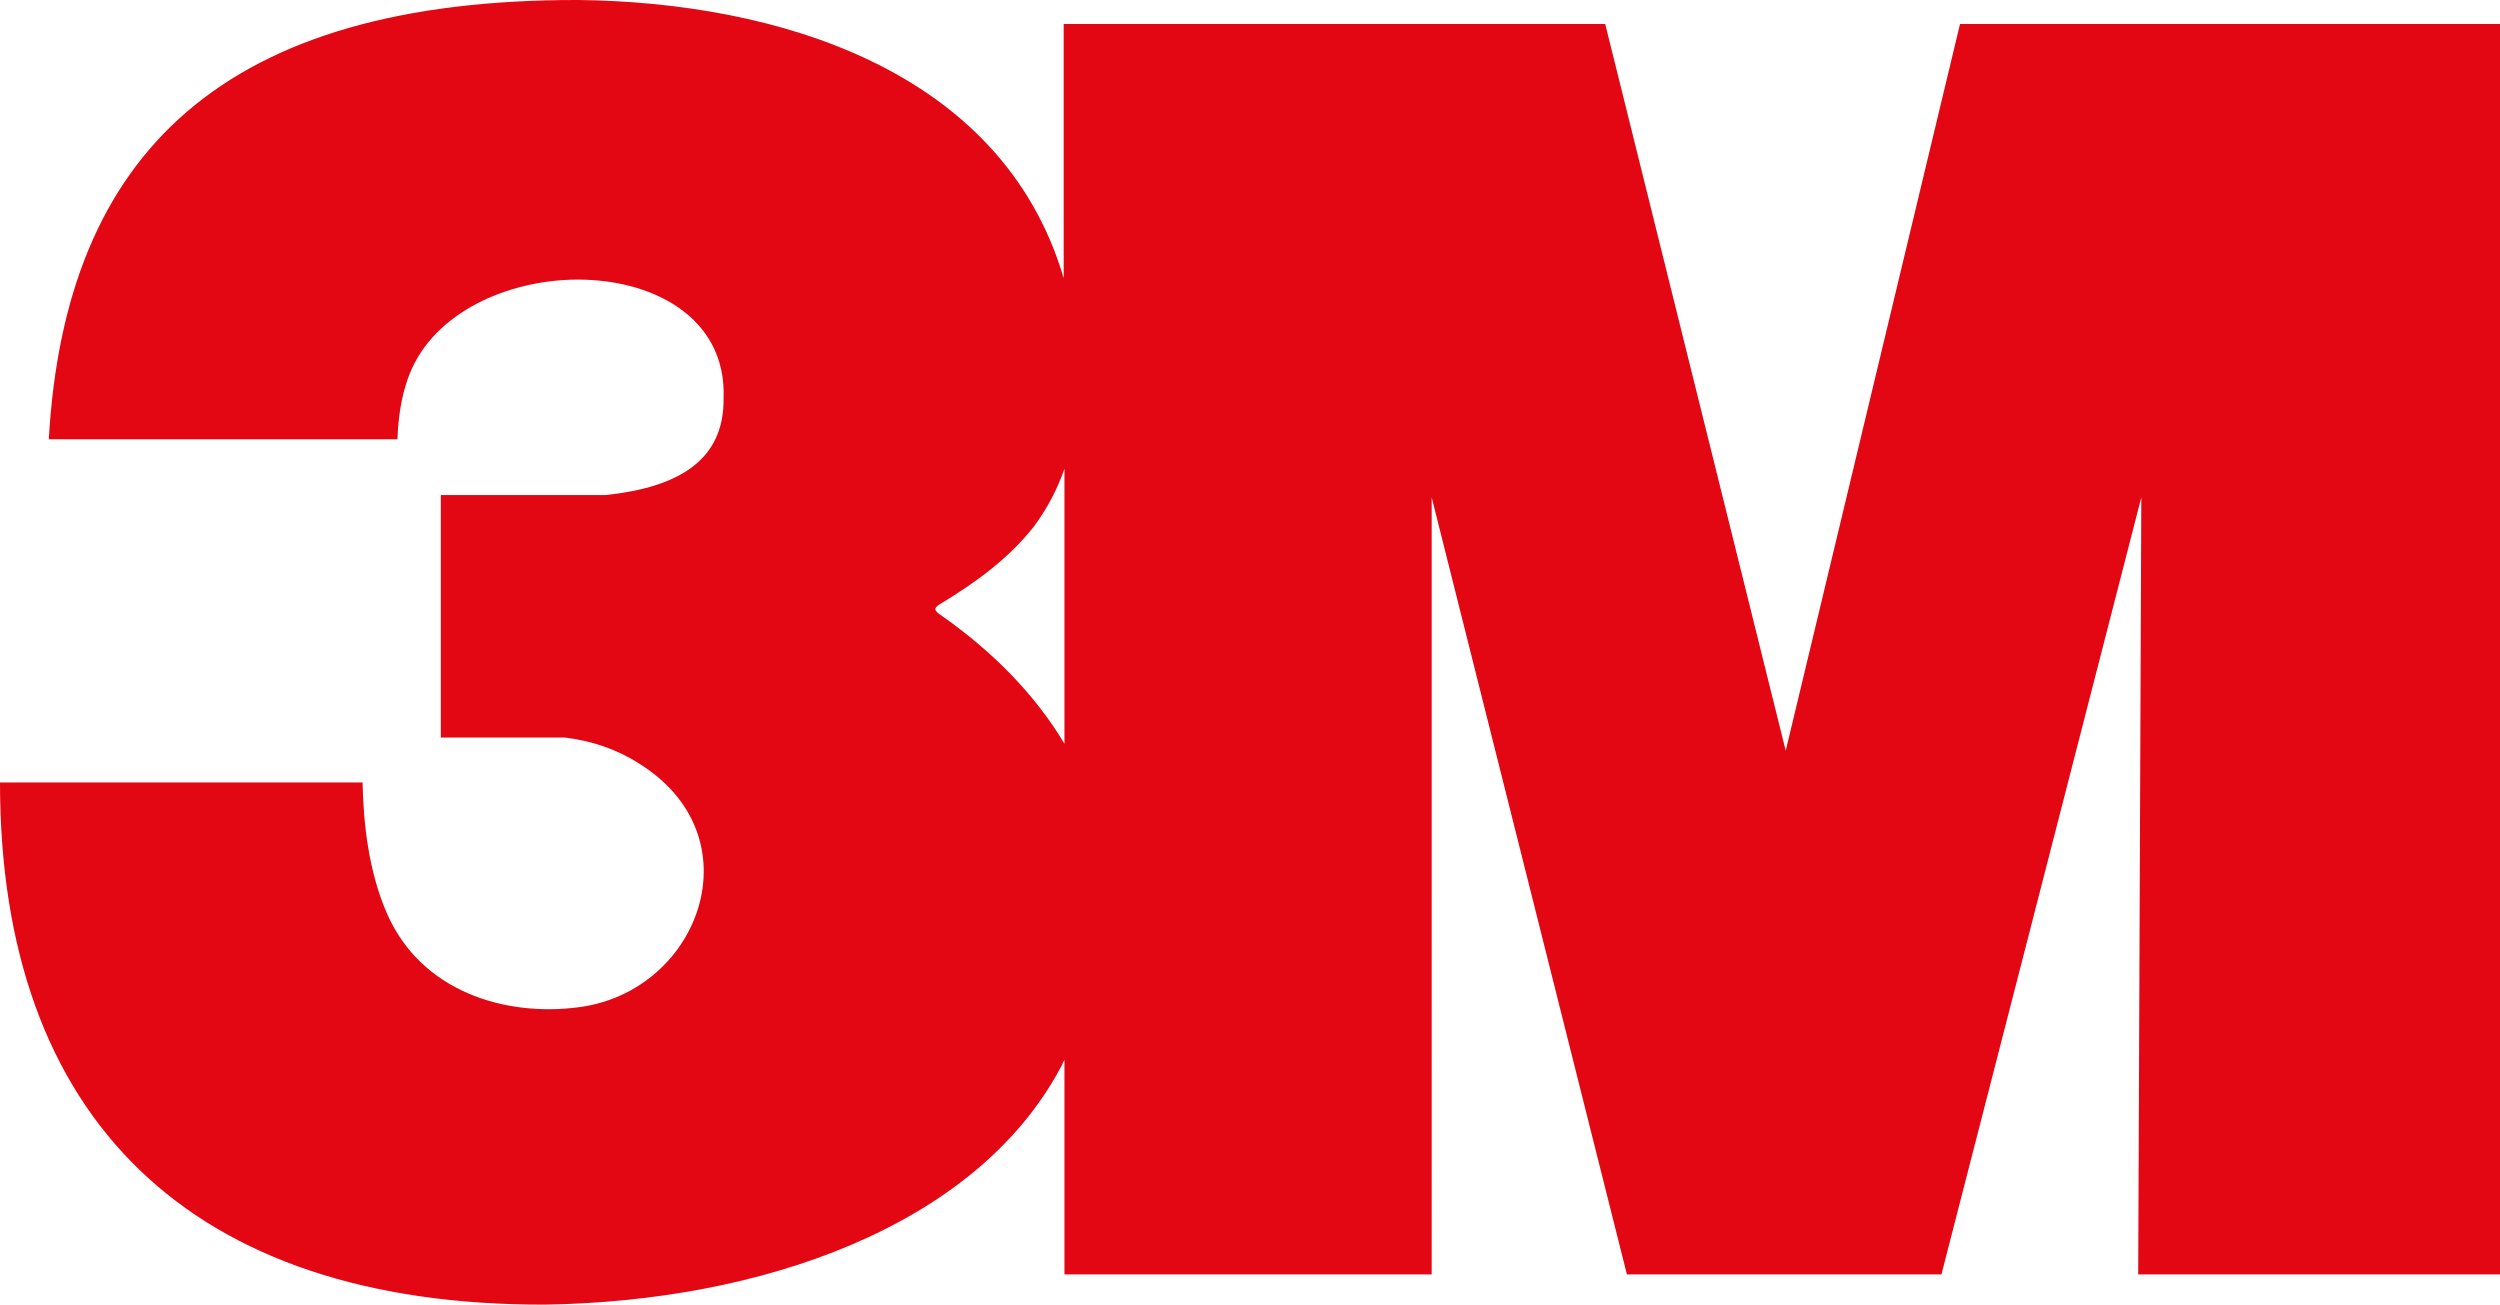
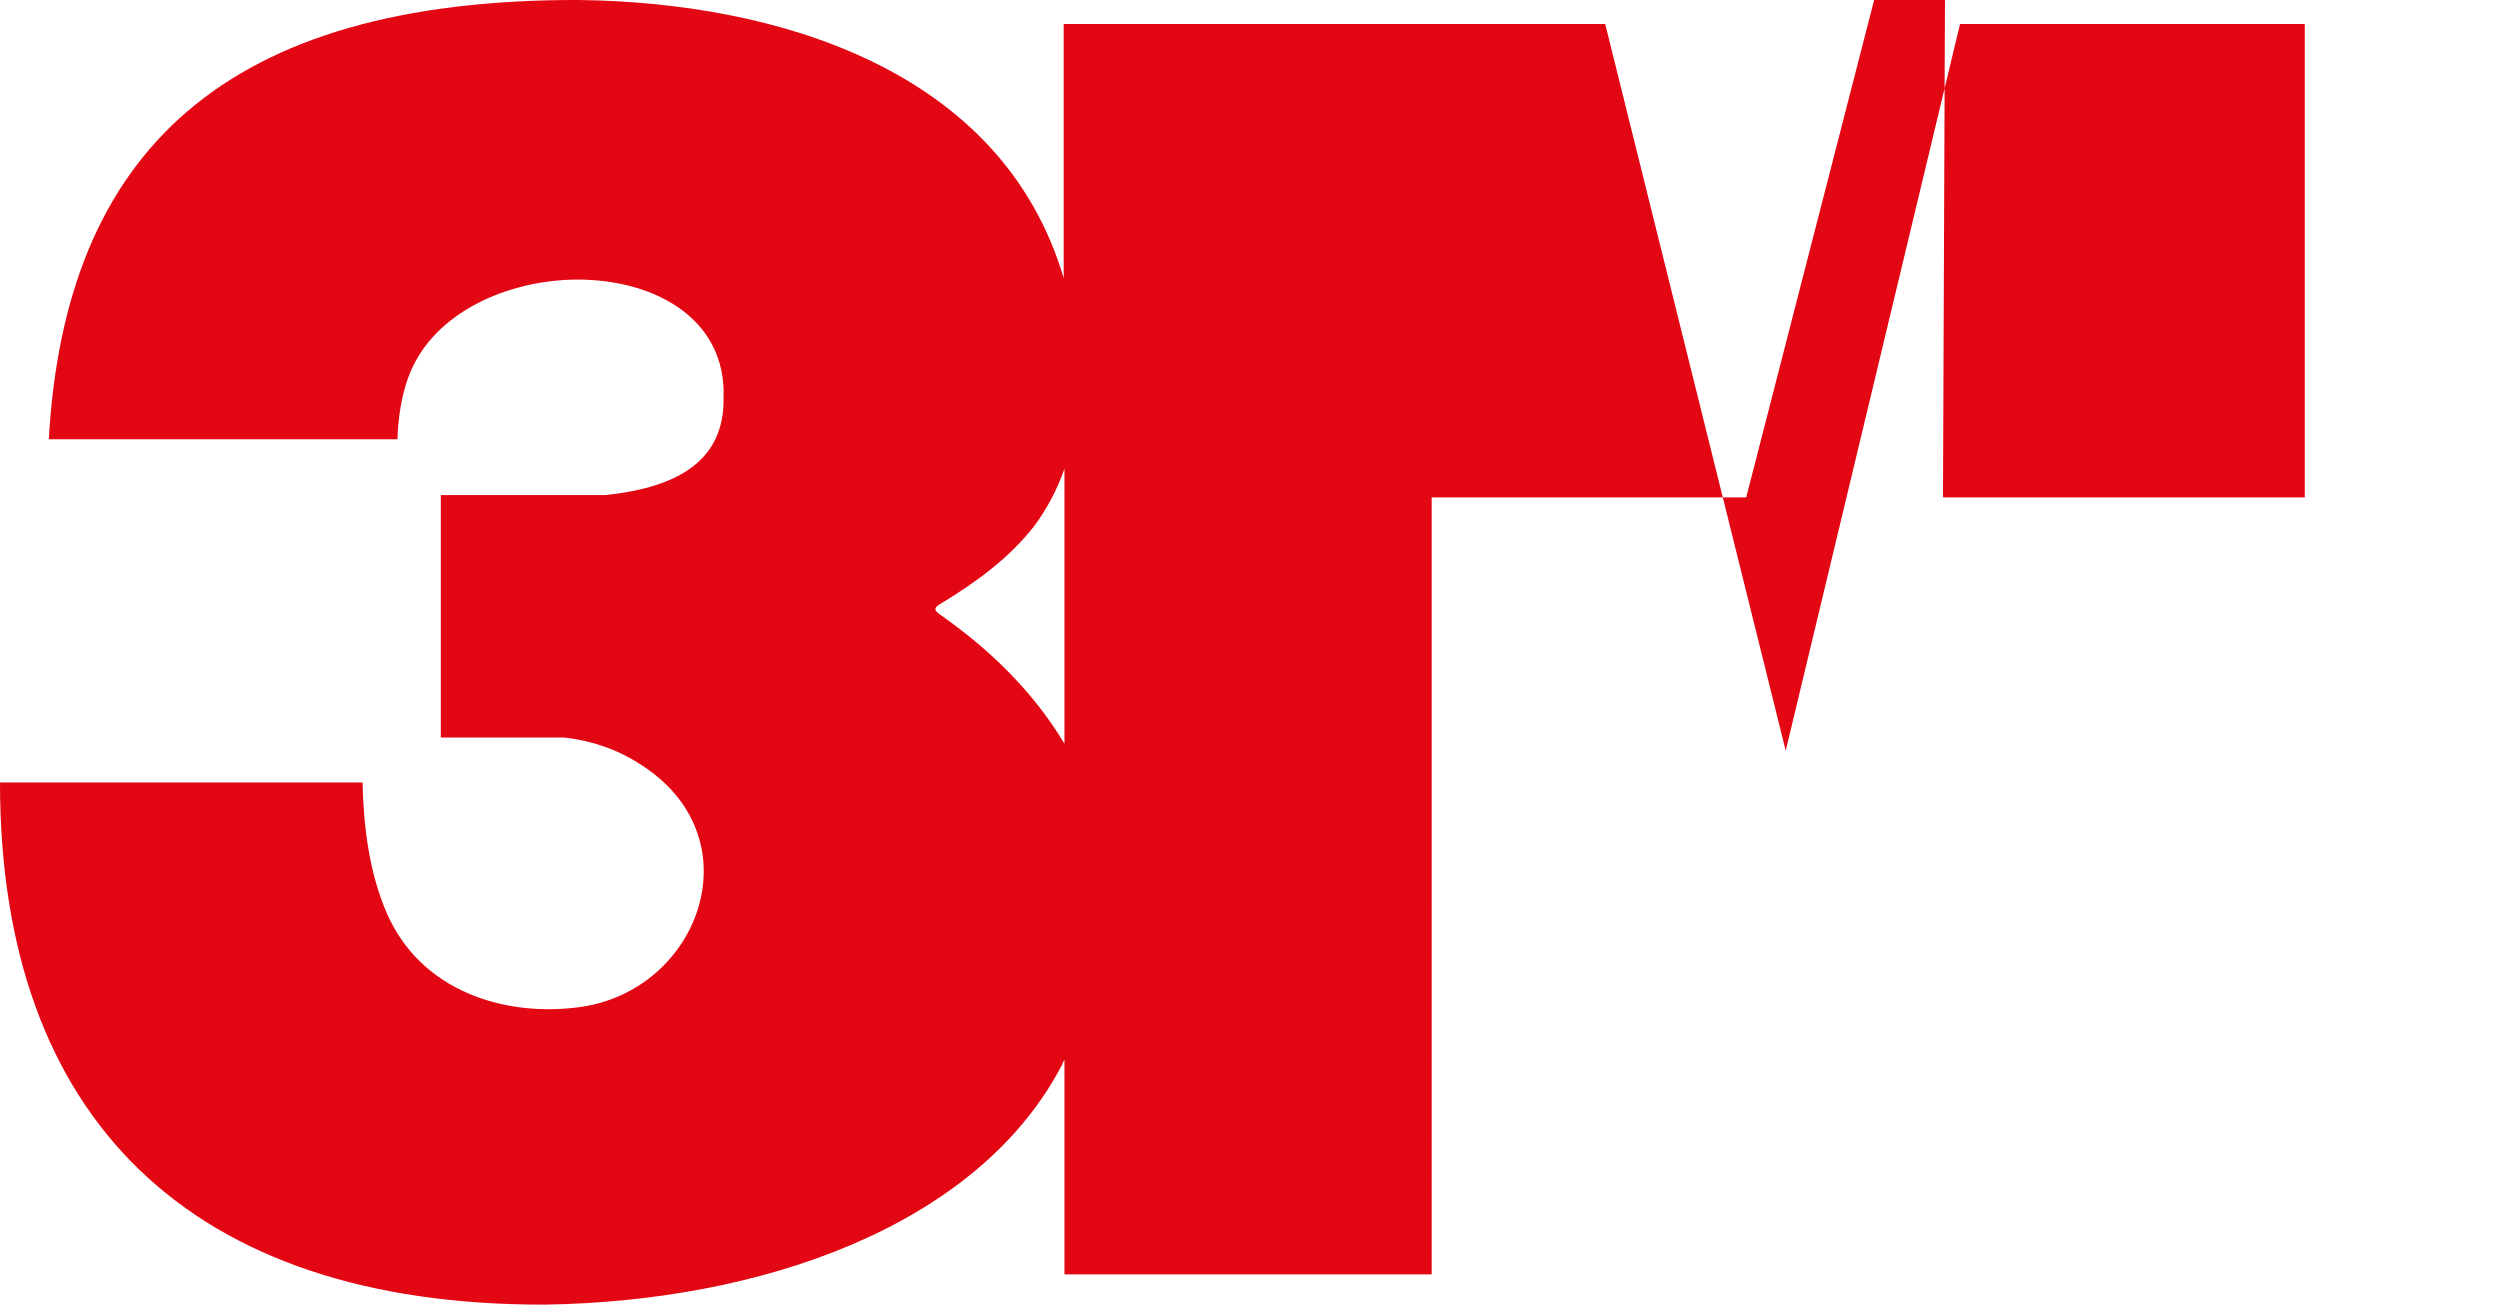
<svg xmlns="http://www.w3.org/2000/svg" viewBox="0 0 322.7 168.4">
-   <path d="M6.3 56.7h45c.1-2.8.5-5.4 1.3-7.7 2.8-8.2 12.1-12.6 21.1-12.9 10.2-.3 20.1 4.7 19.7 15.3.1 8-5.8 11.5-15.2 12.5H56.9v31.3h16c3.4.4 6.7 1.5 9.5 3.3 15.3 9.4 8 29.4-7.6 31.5-9.6 1.3-20.5-2-24.9-12.2-2.3-5.3-3-11.5-3.1-16.8H0c0 43.4 24.6 67.5 70.3 67.4 27.8-.4 55.6-10 66.6-30.6.2-.3.3-.7.5-1v27.7h47.4V64.2L210 164.5h40.6l25.8-100.3-.4 100.3h46.7V3.1H253l-22.5 93.8-23.3-93.8h-69.9v32.8C129.3 8.8 100 .3 74.7 0 29-.1 8.4 19.6 6.3 56.7zM137.4 96c-3.6-6-8.8-11.6-16.1-16.7-.7-.5-.8-.8 0-1.3 4.8-2.9 9-6 12.2-10.1 1.7-2.3 3-4.8 3.9-7.4V96z" fill-rule="evenodd" fill="#e30613" />
+   <path d="M6.3 56.7h45c.1-2.8.5-5.4 1.3-7.7 2.8-8.2 12.1-12.6 21.1-12.9 10.2-.3 20.1 4.7 19.7 15.3.1 8-5.8 11.5-15.2 12.5H56.9v31.3h16c3.4.4 6.7 1.5 9.5 3.3 15.3 9.4 8 29.4-7.6 31.5-9.6 1.3-20.5-2-24.9-12.2-2.3-5.3-3-11.5-3.1-16.8H0c0 43.4 24.6 67.5 70.3 67.4 27.8-.4 55.6-10 66.6-30.6.2-.3.3-.7.5-1v27.7h47.4V64.2h40.6l25.8-100.3-.4 100.3h46.7V3.1H253l-22.5 93.8-23.3-93.8h-69.9v32.8C129.3 8.8 100 .3 74.7 0 29-.1 8.4 19.6 6.3 56.7zM137.4 96c-3.6-6-8.8-11.6-16.1-16.7-.7-.5-.8-.8 0-1.3 4.8-2.9 9-6 12.2-10.1 1.7-2.3 3-4.8 3.9-7.4V96z" fill-rule="evenodd" fill="#e30613" />
</svg>